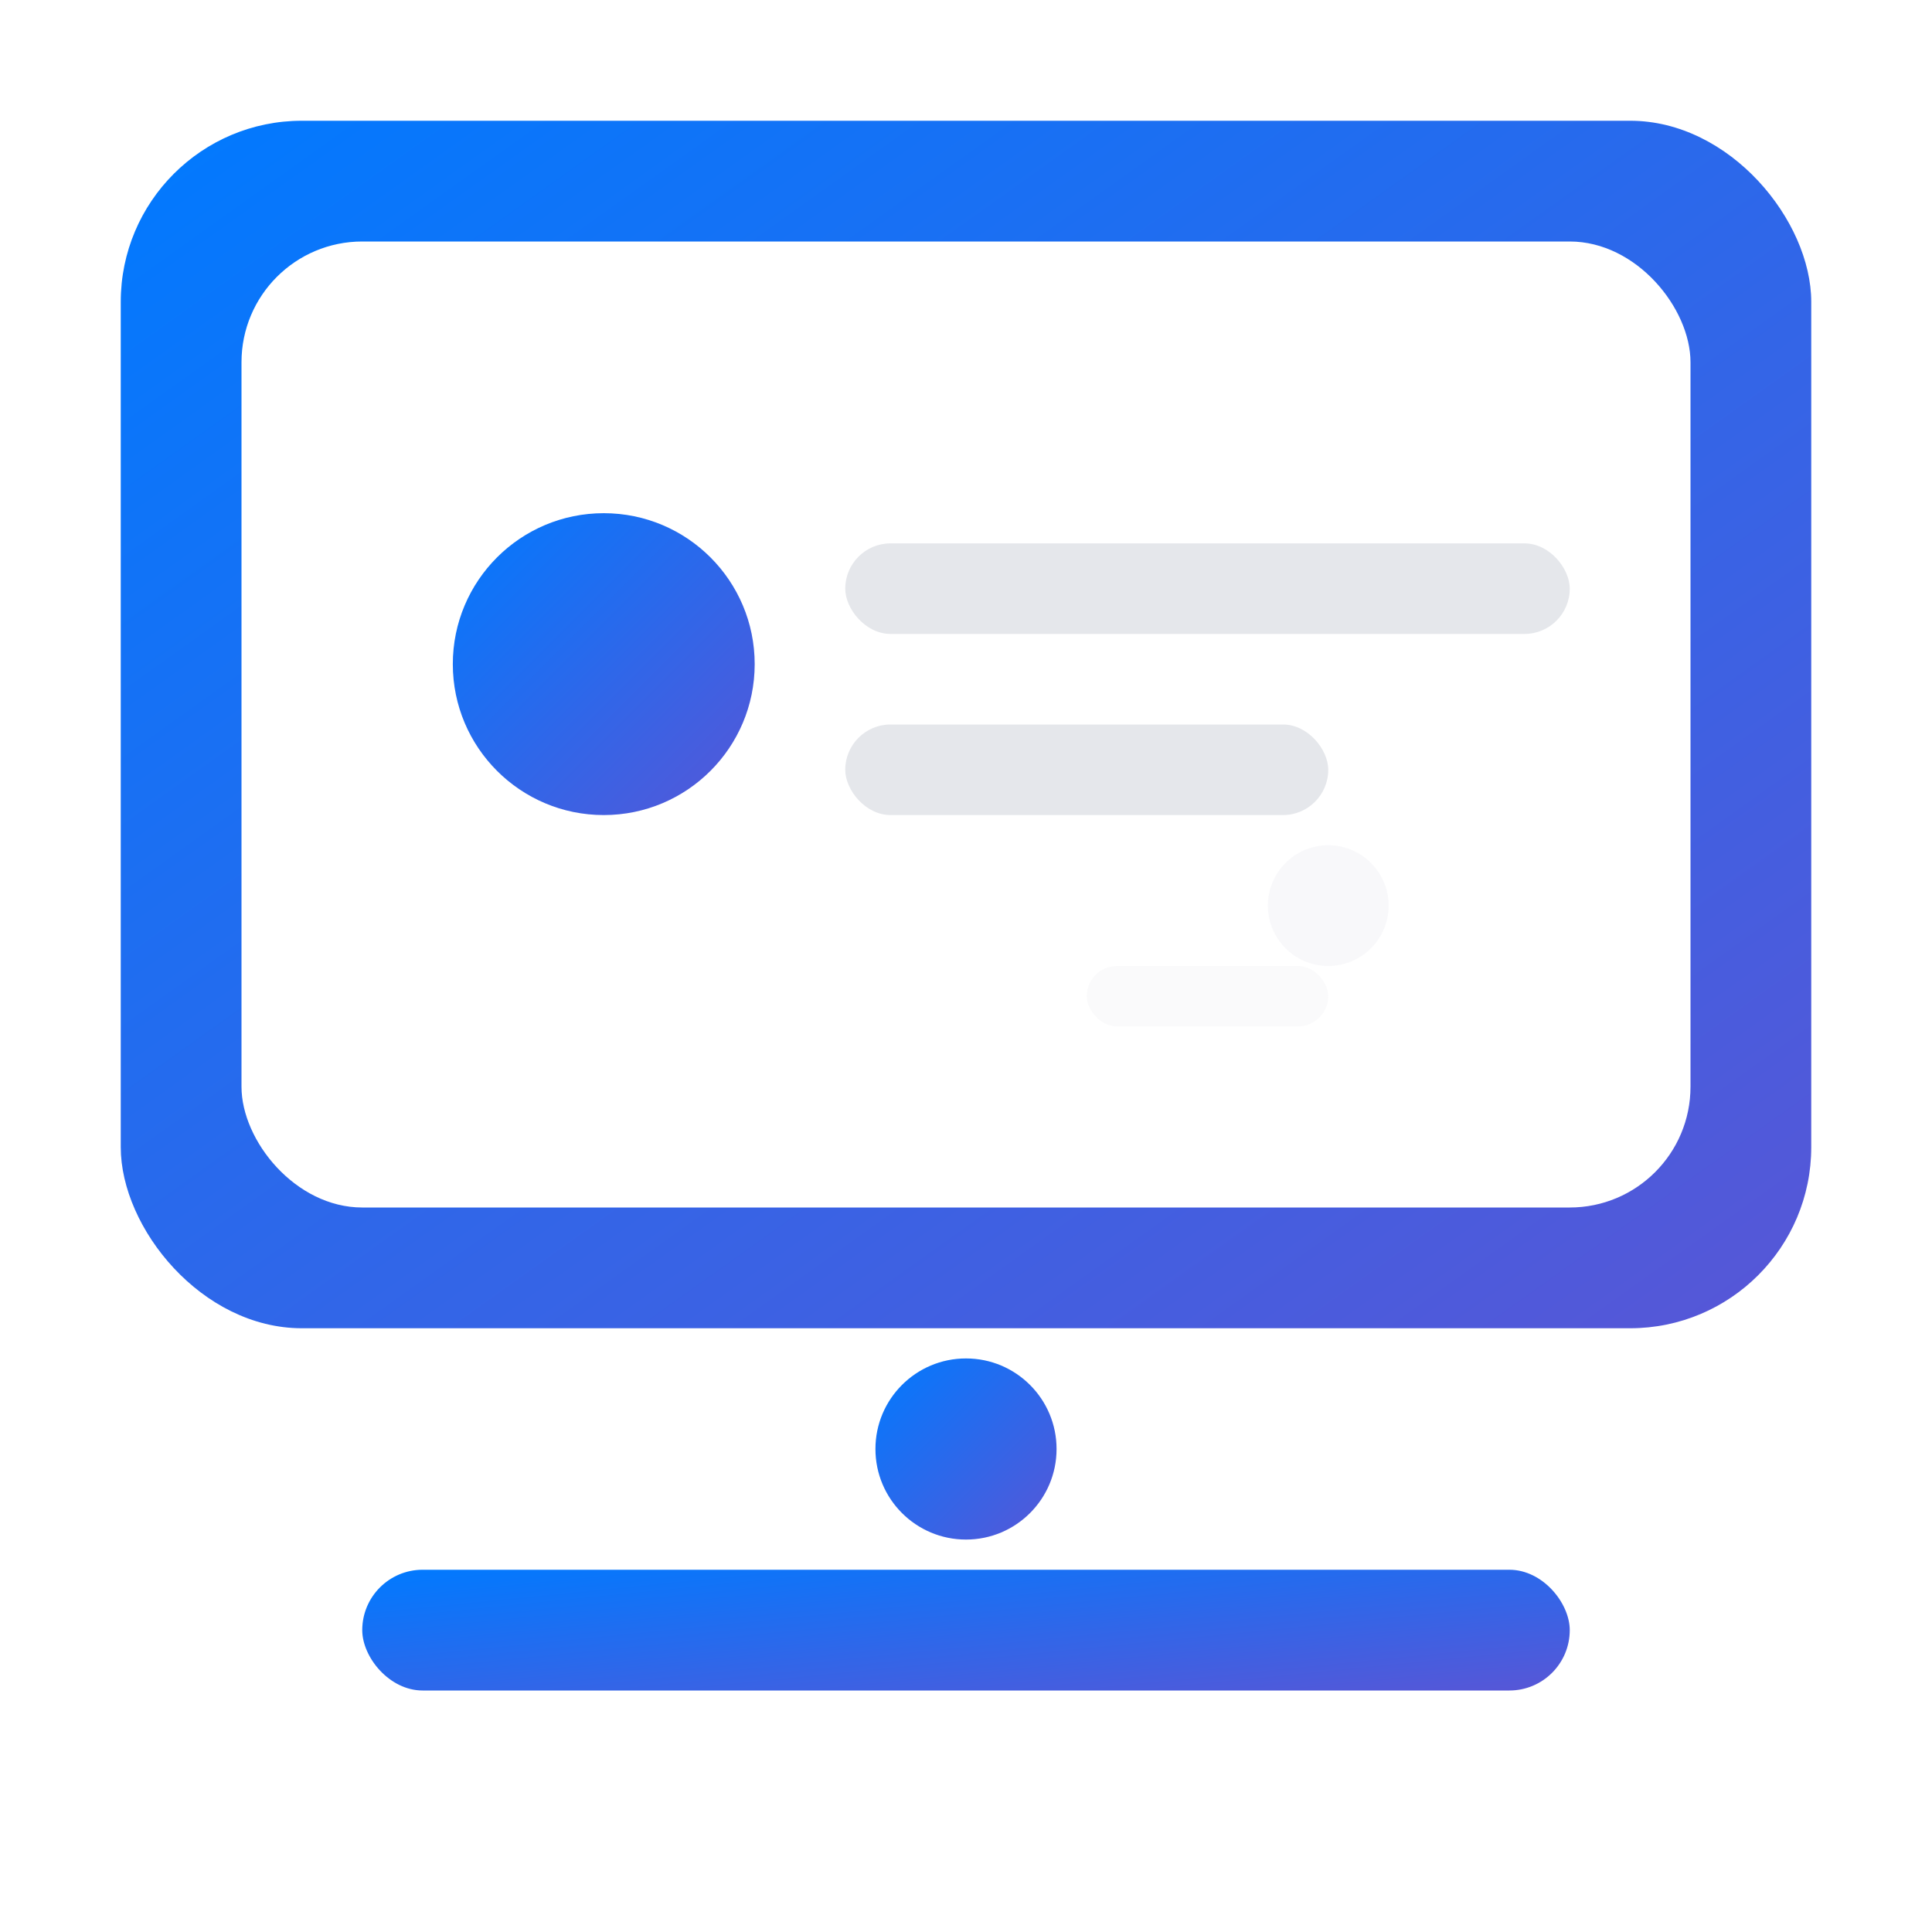
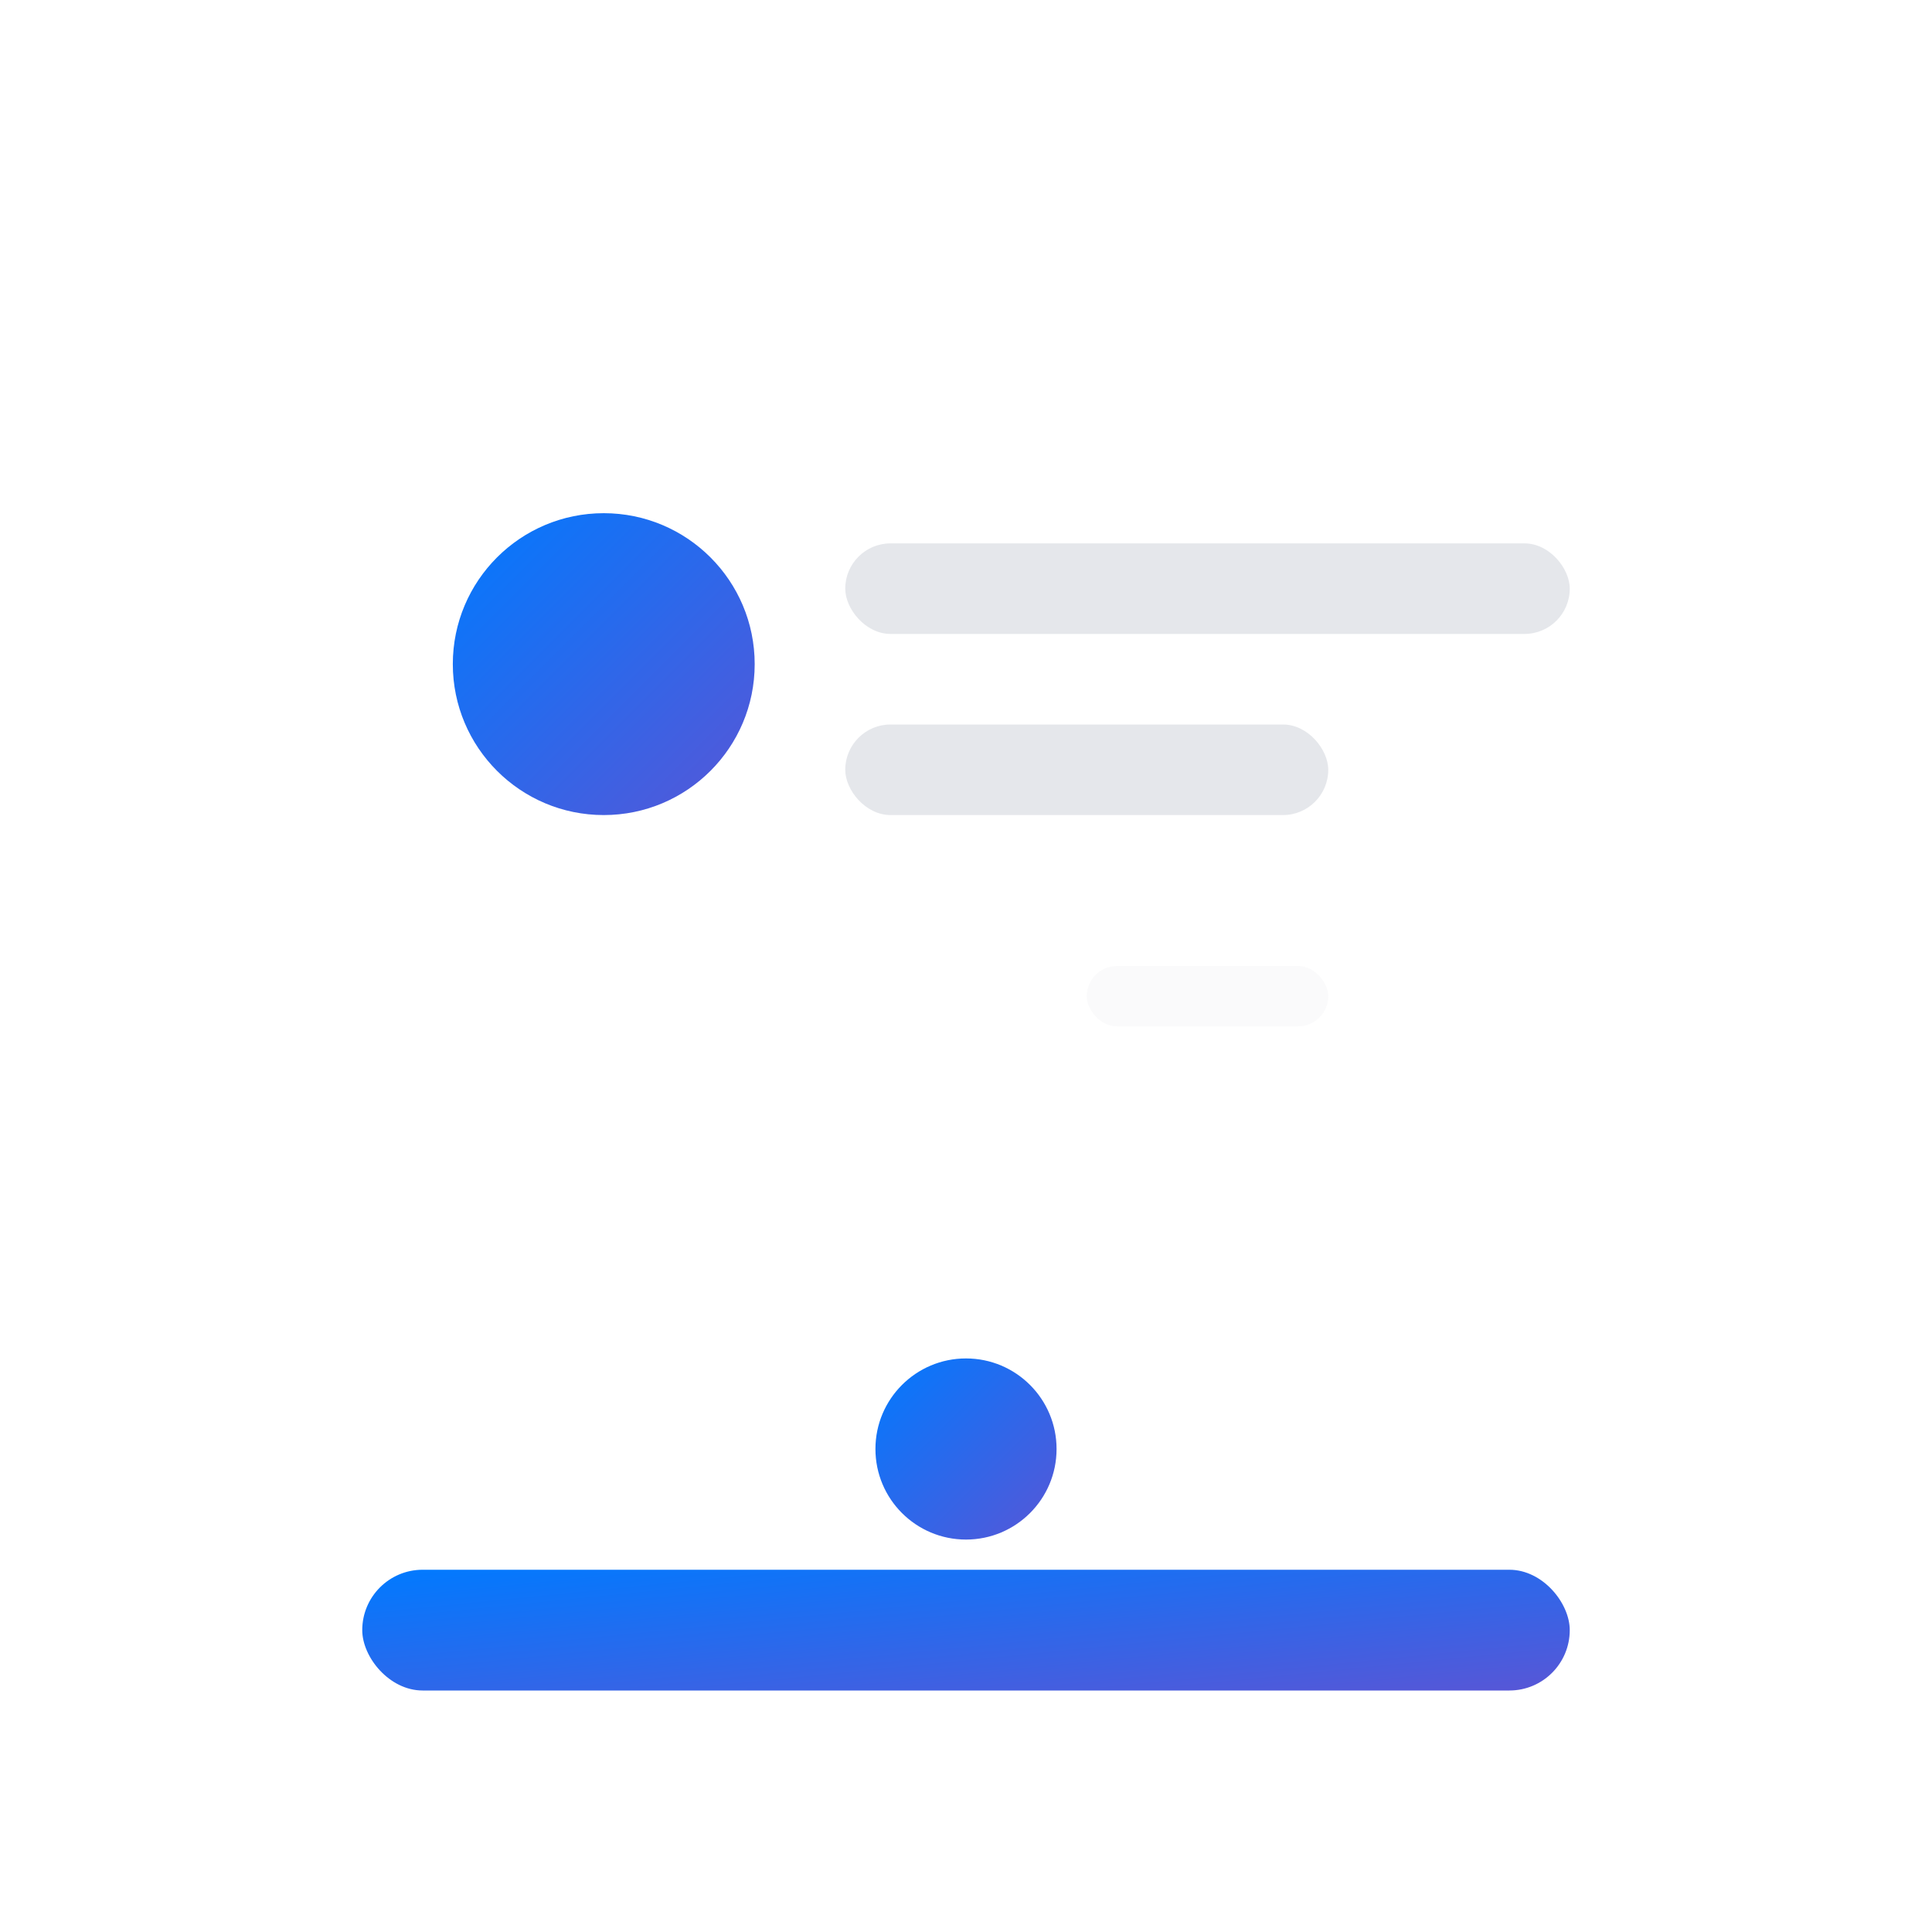
<svg xmlns="http://www.w3.org/2000/svg" width="64" height="64" viewBox="0 0 64 64" version="1.1">
  <title>Cover-Pic Large Logo</title>
  <defs>
    <linearGradient x1="0%" y1="0%" x2="100%" y2="100%" id="logoGradientLarge">
      <stop stop-color="#007AFF" offset="0%" />
      <stop stop-color="#5856D6" offset="100%" />
    </linearGradient>
    <filter id="shadow">
      <feDropShadow dx="0" dy="2" stdDeviation="4" flood-opacity="0.1" />
    </filter>
  </defs>
  <g stroke="none" stroke-width="1" fill="none" fill-rule="evenodd">
-     <rect fill="url(#logoGradientLarge)" x="4" y="4" width="56" height="40" rx="6" filter="url(#shadow)" />
-     <rect fill="#FFFFFF" x="8" y="8" width="48" height="32" rx="4" />
    <circle fill="url(#logoGradientLarge)" cx="20" cy="22" r="5" />
    <rect fill="#E5E7EB" x="28" y="18" width="24" height="3" rx="1.5" />
    <rect fill="#E5E7EB" x="28" y="24" width="16" height="3" rx="1.5" />
    <rect fill="url(#logoGradientLarge)" x="12" y="52" width="40" height="4" rx="2" />
    <circle fill="url(#logoGradientLarge)" cx="32" cy="48" r="3" />
-     <circle fill="#F3F4F6" cx="44" cy="30" r="2" opacity="0.6" />
    <rect fill="#F3F4F6" x="36" y="32" width="8" height="2" rx="1" opacity="0.4" />
  </g>
</svg>